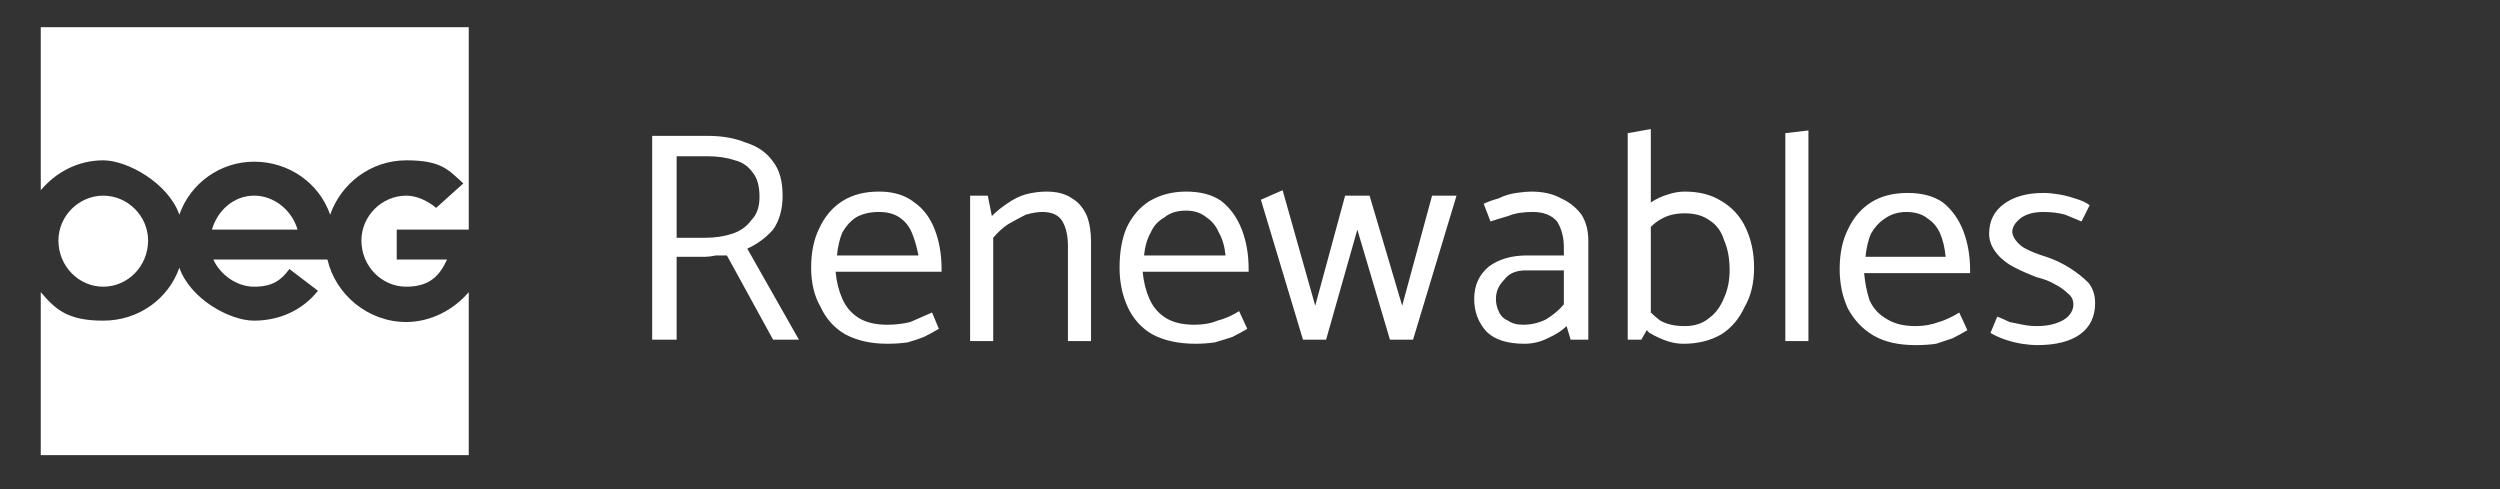
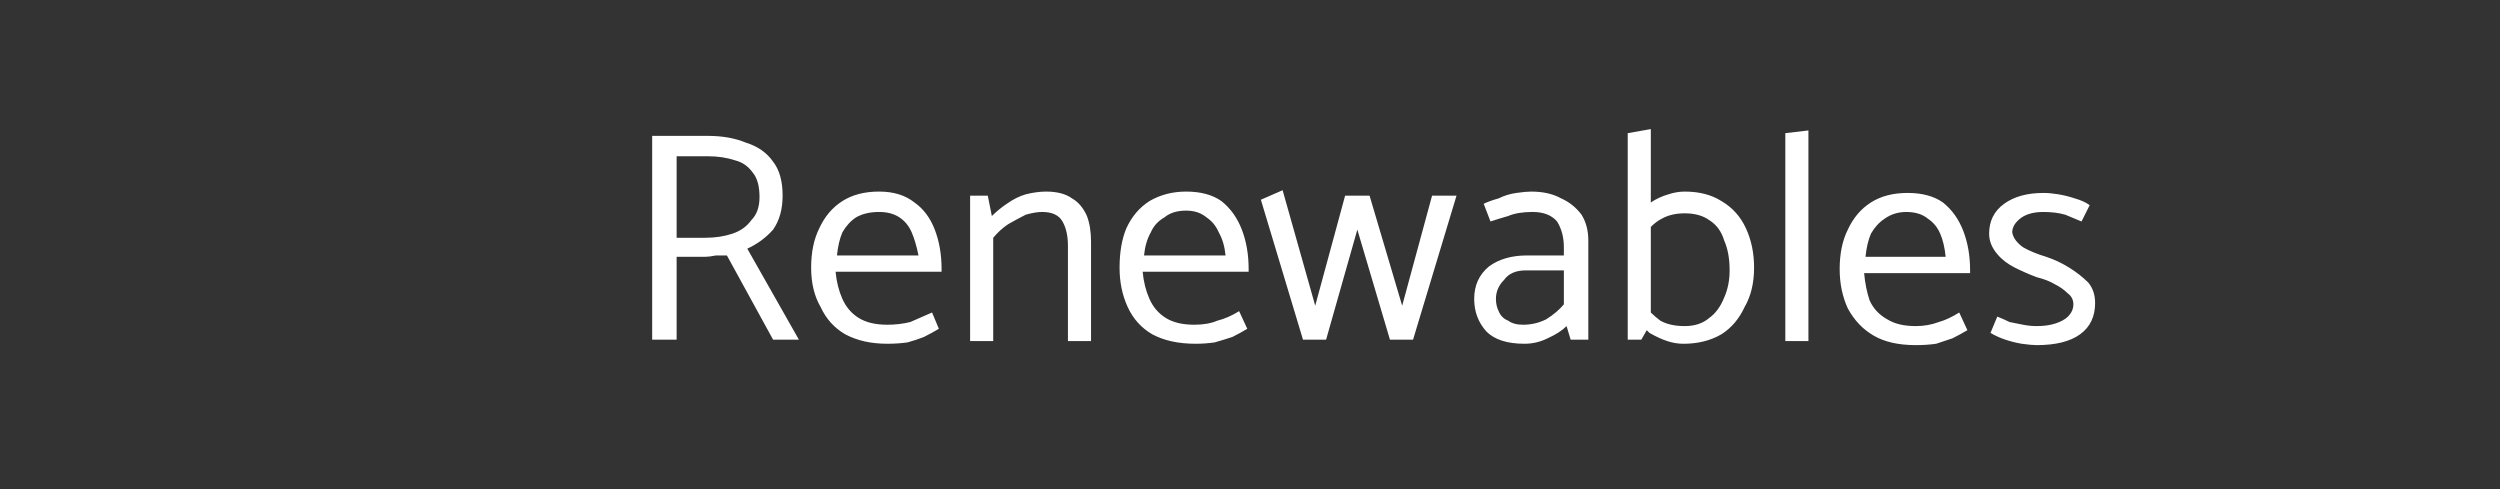
<svg xmlns="http://www.w3.org/2000/svg" version="1.2" viewBox="0 0 184 36" width="184" height="36">
  <rect x="0" y="0" width="184" height="36" fill="#333333" stroke="none" />
  <title>twp-client-logos</title>
  <style>
		tspan { white-space:pre } 
		.s0 { fill: #ffffff } 
	</style>
  <g id="byhannie">
	</g>
  <g id="ops/oeg">
    <g id="icon black">
-       <path fill-rule="evenodd" class="s0" d="m34.5 2v14.9h-5.3v2.2h3.7c-0.5 1.1-1.2 2-3 2-1.8 0-3.3-1.5-3.3-3.4 0-1.8 1.5-3.3 3.3-3.3 0.8 0 1.6 0.4 2.2 0.9l2-1.8c-1.1-1-1.6-1.7-4.2-1.7-2.6 0-4.8 1.7-5.6 4-0.8-2.3-3-3.9-5.6-3.9-2.5 0-4.7 1.6-5.5 3.9-0.8-2.3-3.8-4-5.6-4-1.9 0-3.5 0.9-4.6 2.2v-12zm-15.8 12.4q0 0 0 0 0 0 0 0zm0 0c1.5 0 2.8 1.1 3.2 2.5h-6.3c0.4-1.4 1.6-2.5 3.1-2.5zm15.8 7.1v12h-31.5v-12c1.1 1.3 2 2.1 4.6 2.1 2.6 0 4.8-1.6 5.6-3.9 0.8 2.3 3.7 3.9 5.5 3.9 1.9 0 3.6-0.8 4.7-2.2l-2.1-1.6c-0.6 0.8-1.2 1.3-2.6 1.3-1.3 0-2.5-0.9-3-2h8.4c0.6 2.6 3 4.6 5.8 4.6 1.8 0 3.5-0.9 4.6-2.2zm-26.9-0.4c-1.8 0-3.3-1.5-3.3-3.4 0-1.8 1.5-3.3 3.3-3.3 1.8 0 3.3 1.5 3.3 3.3 0 1.9-1.5 3.4-3.3 3.4z" />
-     </g>
+       </g>
    <path id="Renewables white" fill-rule="evenodd" class="s0" d="m54.9 10.5q1.3 0.4 2 1.4 0.7 0.9 0.7 2.5 0 1.5-0.7 2.5-0.8 0.9-1.9 1.4l3.8 6.7h-1.9l-3.4-6.2q-0.4 0-0.8 0-0.5 0.1-0.8 0.1h-2.1v6.1h-1.8v-15h4.1q1.6 0 2.8 0.5zm-5.1 7h2.1q1.1 0 2-0.3 0.9-0.3 1.4-1 0.6-0.6 0.6-1.7 0-1.2-0.5-1.8-0.5-0.7-1.3-0.9-0.9-0.3-2-0.3h-2.3zm12.2 4.5q0.4 0.9 1.2 1.4 0.8 0.5 2.1 0.5 0.9 0 1.7-0.2 0.7-0.3 1.6-0.7l0.5 1.2q-0.5 0.3-1.1 0.6-0.5 0.2-1.2 0.4-0.7 0.1-1.5 0.1-1.8 0-3.1-0.7-1.2-0.7-1.8-2-0.7-1.2-0.7-2.9 0-1.7 0.6-2.9 0.6-1.3 1.7-2 1.1-0.7 2.7-0.7 1.6 0 2.6 0.8 1 0.7 1.5 2 0.5 1.3 0.5 2.9v0.2h-7.8q0.1 1.1 0.5 2zm5.1-4.9q-0.3-0.7-0.9-1.1-0.6-0.4-1.5-0.4-1 0-1.7 0.4-0.6 0.4-1 1.1-0.3 0.7-0.4 1.7h6q-0.2-1-0.5-1.7zm4.3-2.7h1.3l0.3 1.5q0.5-0.5 1.1-0.9 0.7-0.5 1.4-0.7 0.8-0.2 1.5-0.2 1.2 0 1.9 0.5 0.7 0.4 1.1 1.3 0.3 0.8 0.3 1.9v7.3h-1.7v-7q0-1.1-0.4-1.8-0.4-0.7-1.5-0.7-0.5 0-1.2 0.2-0.6 0.3-1.3 0.7-0.6 0.4-1.1 1v7.6h-1.7zm13.2 7.6q0.4 0.9 1.2 1.4 0.8 0.5 2.1 0.5 1 0 1.7-0.3 0.8-0.2 1.6-0.7l0.6 1.3q-0.5 0.3-1.1 0.6-0.6 0.2-1.3 0.4-0.7 0.1-1.4 0.1-1.9 0-3.2-0.7-1.2-0.7-1.8-2-0.6-1.3-0.6-2.9 0-1.7 0.5-2.9 0.6-1.3 1.7-2 1.2-0.7 2.7-0.7 1.6 0 2.6 0.7 1 0.8 1.5 2.1 0.5 1.3 0.5 2.9v0.2h-7.8q0.1 1.1 0.5 2zm5.1-4.9q-0.3-0.7-0.9-1.1-0.6-0.5-1.5-0.5-1 0-1.6 0.5-0.7 0.4-1 1.1-0.4 0.7-0.5 1.7h6q-0.1-1-0.5-1.7zm10.2-0.2l-2.3 8.1h-1.7l-3.1-10.3 1.6-0.7 2.4 8.5 2.2-8.1h1.8l2.4 8.1 2.2-8.1h1.8l-3.2 10.6h-1.7zm10.4-2.3q0.6-0.3 1.3-0.4 0.7-0.1 1.1-0.1 1.3 0 2.2 0.5 0.9 0.4 1.5 1.2 0.5 0.8 0.5 1.9v7.3h-1.3l-0.3-1q-0.5 0.5-1.4 0.9-0.8 0.4-1.7 0.4-1.9 0-2.8-0.9-0.9-1-0.9-2.4 0-1.5 1.1-2.4 1.1-0.8 2.8-0.8h2.7v-0.6q0-1.1-0.5-1.9-0.6-0.7-1.8-0.7-1.1 0-1.8 0.3-0.7 0.2-1.3 0.4l-0.5-1.3q0.4-0.2 1.1-0.4zm0 8.3q0.2 0.5 0.7 0.7 0.4 0.3 1.1 0.3 0.9 0 1.7-0.4 0.8-0.5 1.3-1.1v-2.5h-2.8q-1.1 0-1.6 0.7-0.6 0.6-0.6 1.4 0 0.5 0.2 0.9zm9.5-13.1l1.7-0.3v5.4q0 0 0 0 0.6-0.4 1.3-0.6 0.6-0.2 1.2-0.2 1.6 0 2.7 0.7 1.2 0.7 1.8 2 0.6 1.3 0.6 2.9 0 1.7-0.7 2.9-0.6 1.3-1.7 2-1.2 0.7-2.8 0.7-0.6 0-1.2-0.2-0.6-0.2-1.3-0.6-0.1-0.1-0.2-0.2l-0.4 0.7h-1zm2.4 13.8q0.7 0.4 1.8 0.4 1.1 0 1.8-0.6 0.7-0.5 1.1-1.5 0.4-0.9 0.4-2 0-1.3-0.4-2.2-0.3-1-1.1-1.5-0.7-0.5-1.8-0.5-1 0-1.7 0.4-0.4 0.2-0.8 0.6v6.3q0.3 0.3 0.7 0.6zm9.2-13.8l1.7-0.2v15.5h-1.7zm6.2 12.3q0.4 0.9 1.3 1.4 0.8 0.5 2.1 0.5 0.9 0 1.7-0.3 0.7-0.2 1.5-0.7l0.6 1.3q-0.5 0.3-1.1 0.6-0.6 0.2-1.2 0.4-0.7 0.1-1.5 0.1-1.9 0-3.1-0.7-1.2-0.7-1.9-2-0.6-1.3-0.6-2.9 0-1.7 0.6-2.9 0.6-1.3 1.7-2 1.1-0.7 2.7-0.7 1.6 0 2.6 0.7 1 0.8 1.5 2.1 0.5 1.3 0.5 2.9v0.2h-7.8q0.1 1.1 0.4 2zm5.2-4.9q-0.3-0.7-0.9-1.1-0.6-0.5-1.6-0.5-0.9 0-1.6 0.5-0.6 0.4-1 1.1-0.3 0.7-0.4 1.7h5.9q-0.1-1-0.4-1.7zm5.1 6.5q0.5 0.1 1 0.2 0.5 0.1 1 0.1 0.8 0 1.4-0.2 0.6-0.2 0.9-0.5 0.4-0.4 0.4-0.9 0-0.5-0.4-0.8-0.4-0.4-1-0.7-0.5-0.3-1.3-0.5-0.8-0.3-1.6-0.7-0.8-0.4-1.3-1-0.6-0.7-0.6-1.5 0-1.4 1.1-2.2 1.1-0.8 2.9-0.8 0.5 0 1.1 0.1 0.6 0.1 1.2 0.3 0.7 0.2 1.1 0.5l-0.6 1.2q-0.5-0.2-1.2-0.5-0.7-0.2-1.6-0.2-1 0-1.6 0.4-0.7 0.5-0.7 1.1 0.1 0.6 0.8 1.1 0.7 0.4 1.7 0.7 0.9 0.3 1.7 0.8 0.8 0.5 1.4 1.1 0.5 0.6 0.5 1.5 0 1.5-1.1 2.3-1.1 0.8-3.2 0.8-0.4 0-1.1-0.1-0.6-0.1-1.2-0.3-0.6-0.2-1.1-0.5l0.5-1.2q0.5 0.2 0.9 0.4z" />
  </g>
</svg>